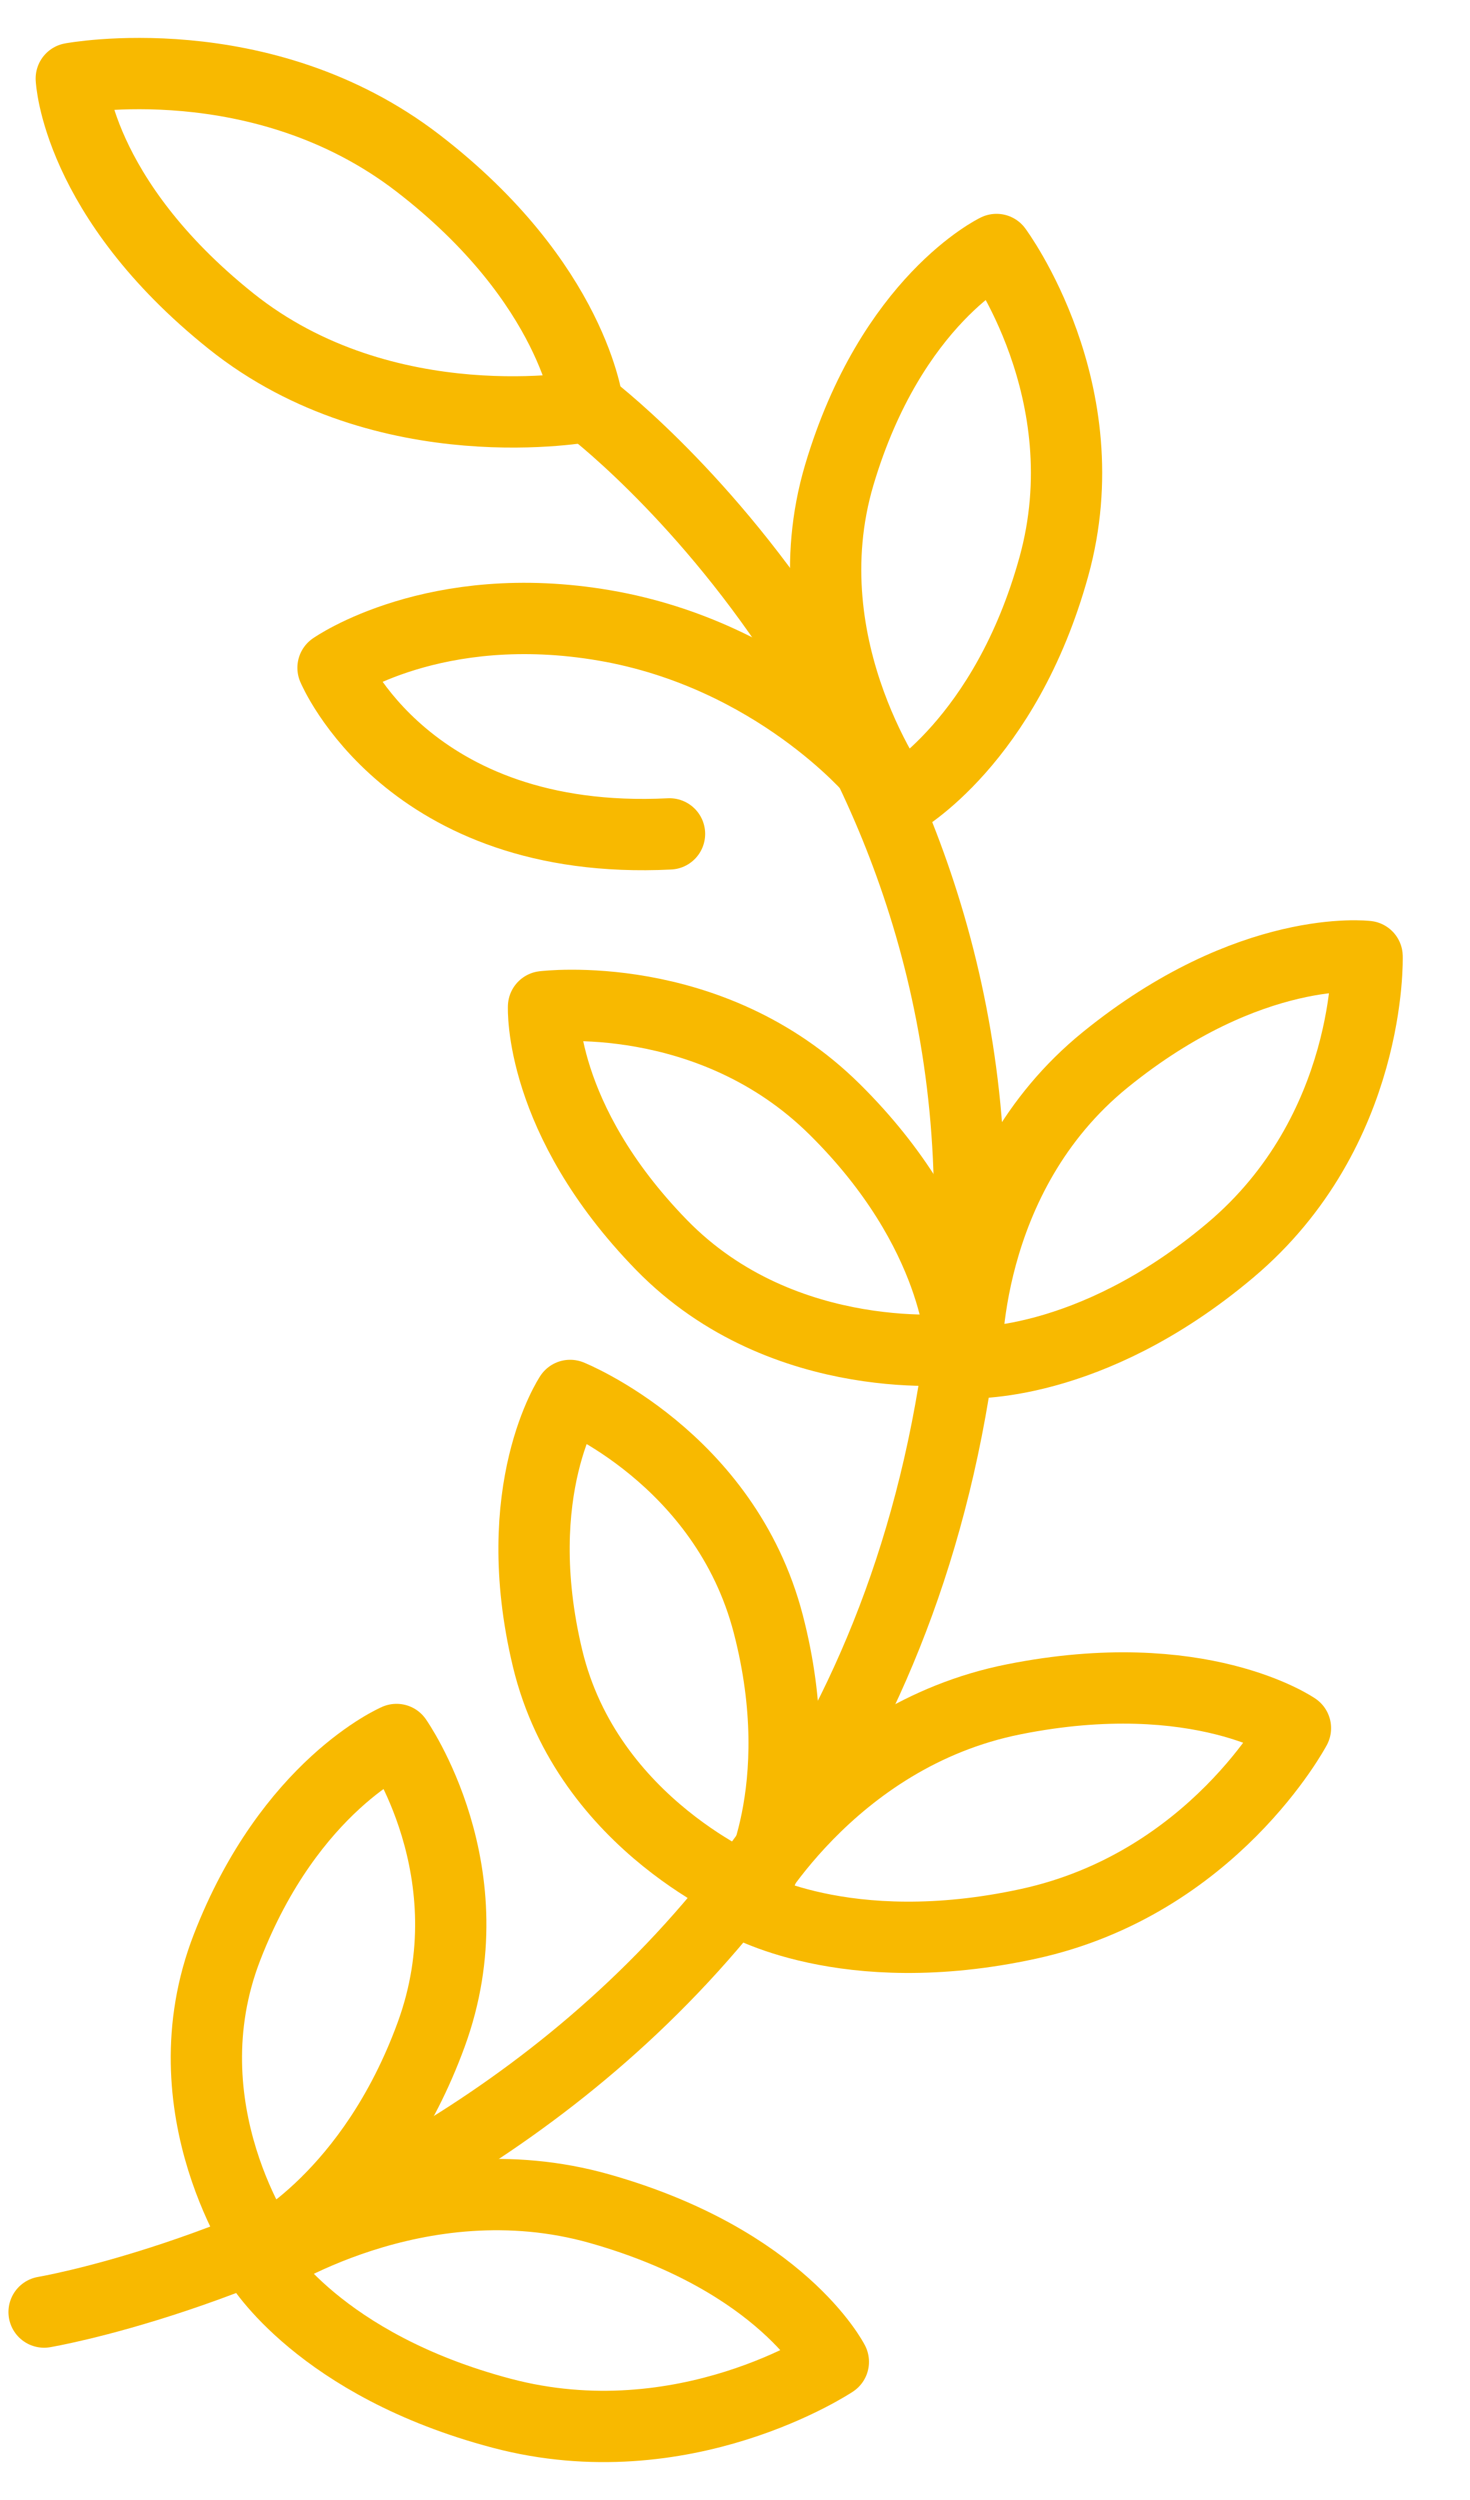
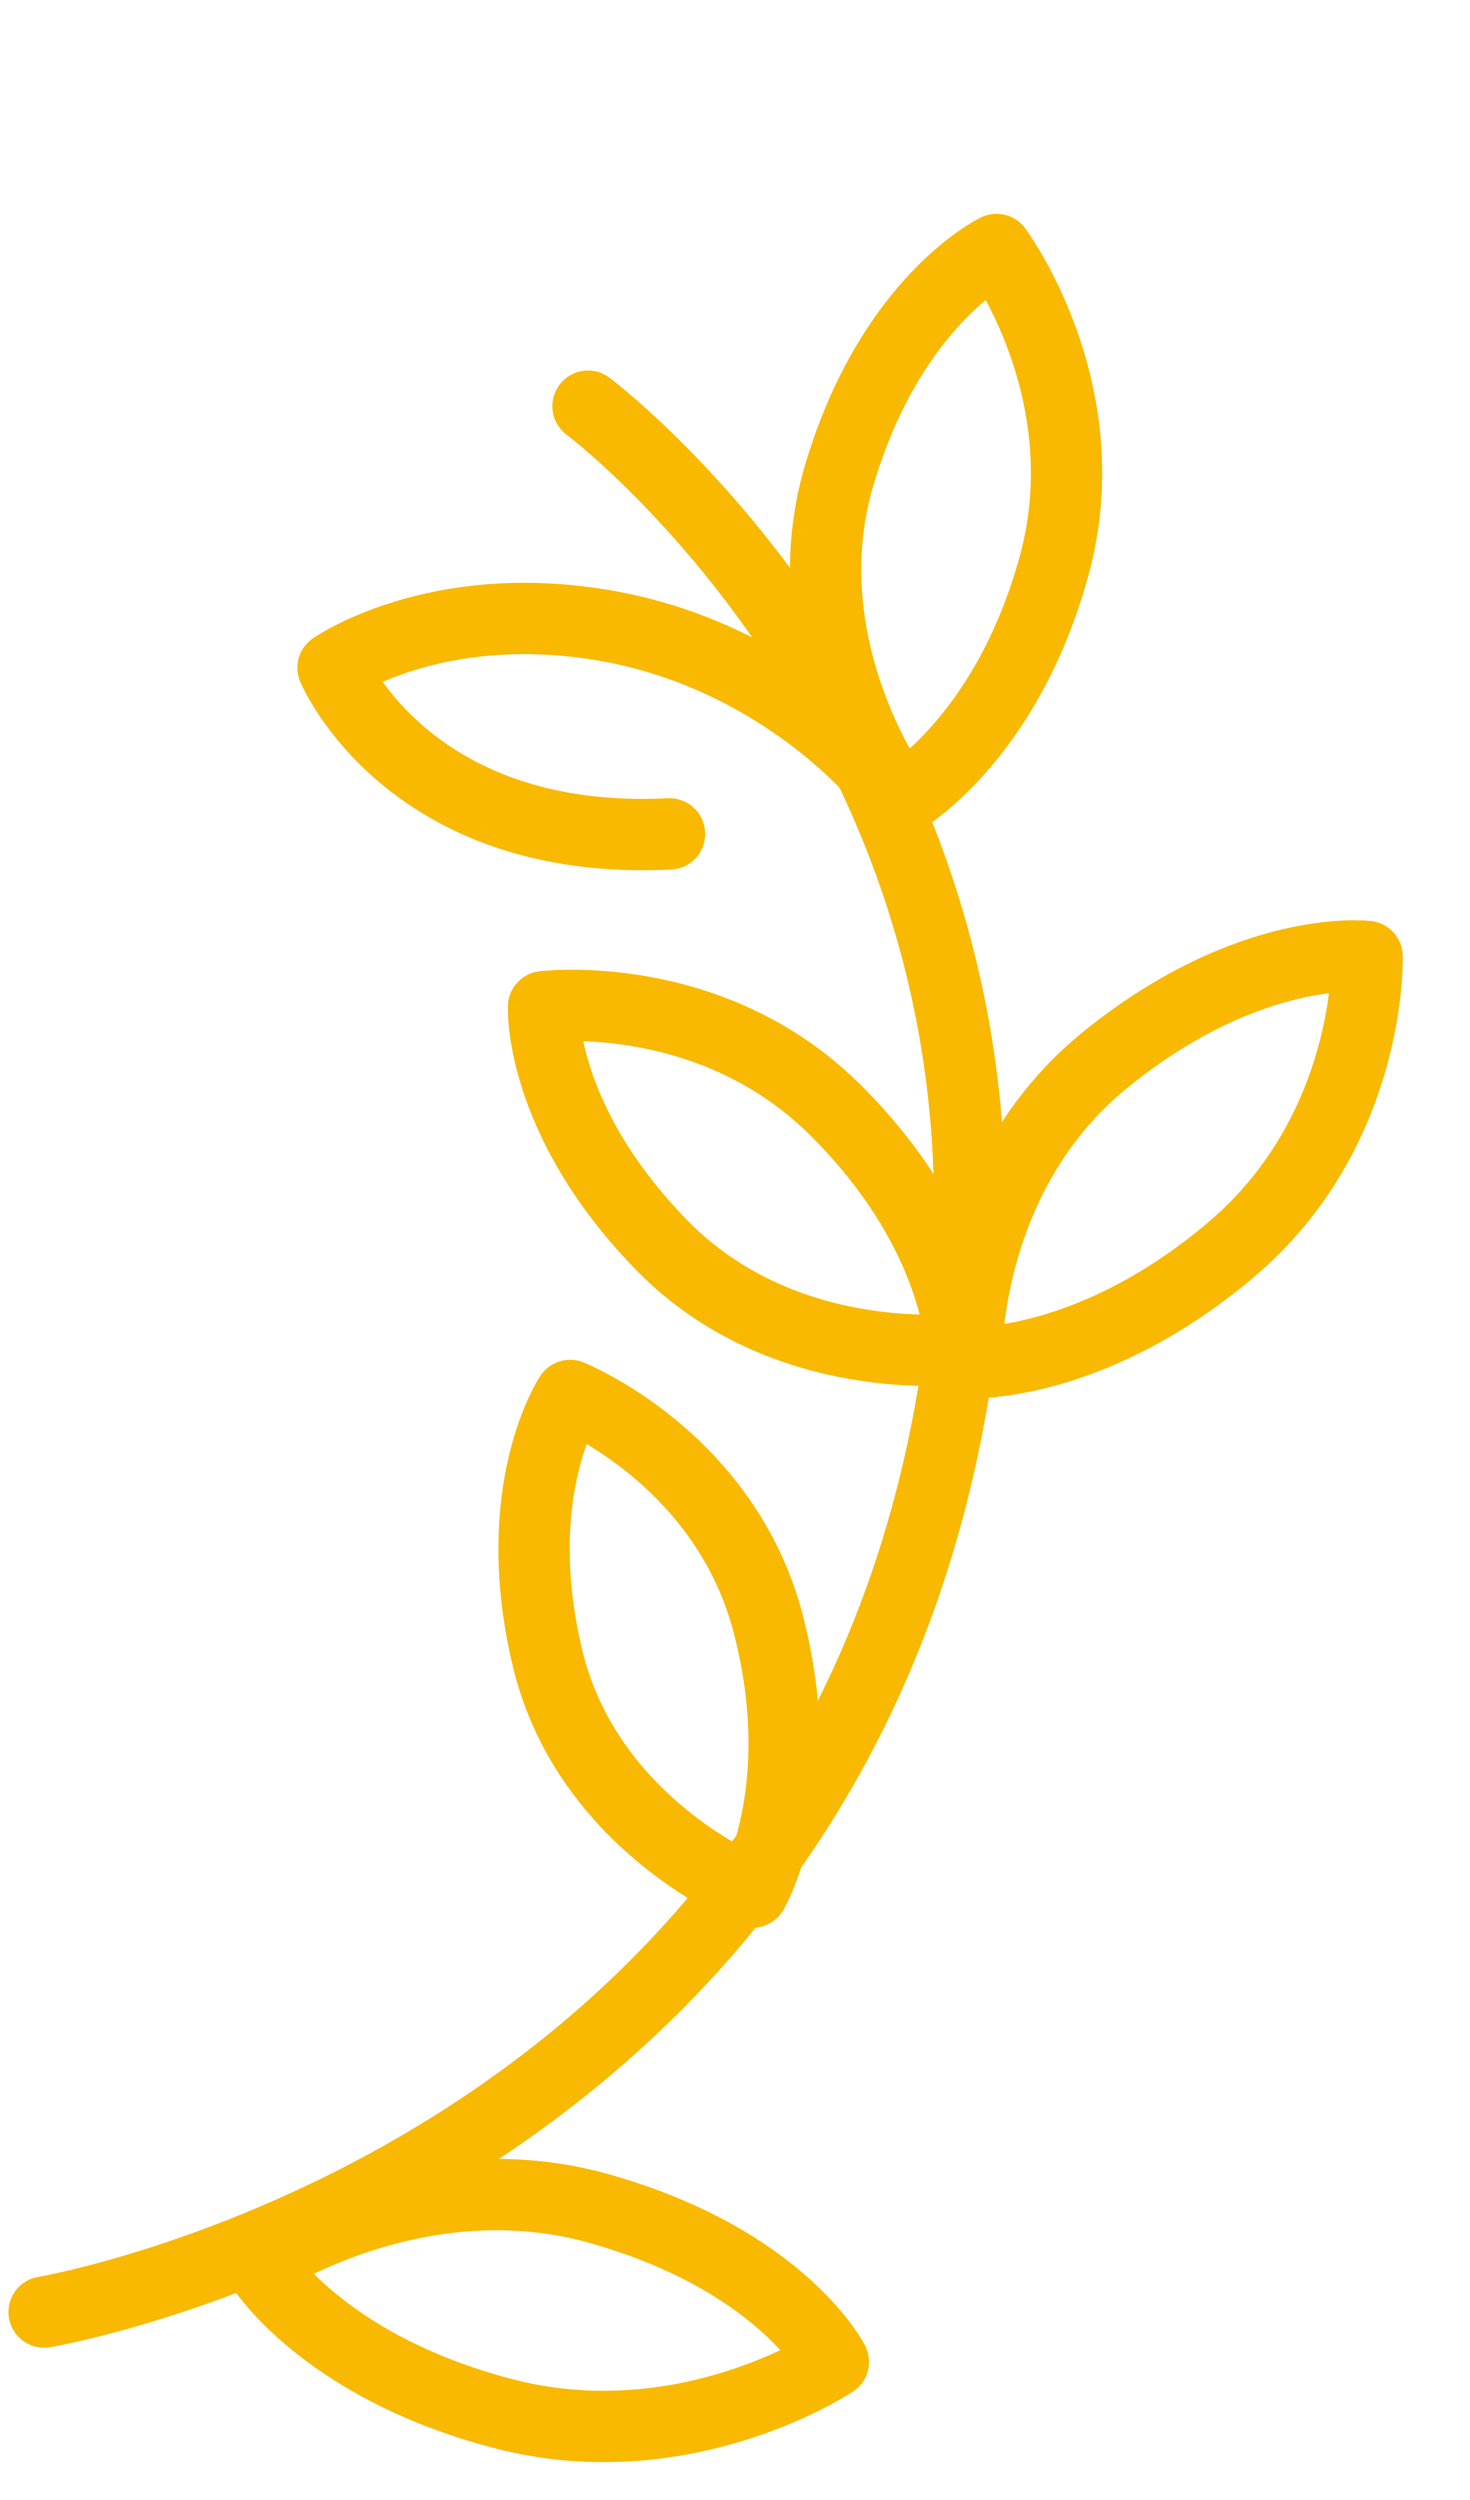
<svg xmlns="http://www.w3.org/2000/svg" width="20" height="34" viewBox="0 0 20 34" fill="none">
  <g id="Group">
    <path id="Vector" d="M0.6 31.444C0.6 31.444 11.884 29.555 13.118 17.864C13.919 9.952 8 5.524 8 5.524" stroke="#F8B900" stroke-width="0.97" stroke-linecap="round" stroke-linejoin="round" />
-     <path id="Vector_2" d="M7.999 5.525C7.999 5.525 5.247 6.049 3.143 4.367C1.039 2.684 0.97 1.068 0.97 1.068C0.97 1.068 3.559 0.581 5.687 2.219C7.814 3.857 7.999 5.525 7.999 5.525Z" stroke="#F8B900" stroke-width="0.97" stroke-linecap="round" stroke-linejoin="round" />
    <path id="Vector_3" d="M12.246 10.889C12.246 10.889 10.713 8.838 11.419 6.458C12.127 4.078 13.558 3.393 13.558 3.393C13.558 3.393 14.997 5.326 14.338 7.707C13.679 10.089 12.245 10.89 12.245 10.89L12.246 10.889Z" stroke="#F8B900" stroke-width="0.97" stroke-linecap="round" stroke-linejoin="round" />
    <path id="Vector_4" d="M13.148 18.533C13.148 18.533 13.068 16.011 15.039 14.412C17.011 12.813 18.6 13.008 18.6 13.008C18.6 13.008 18.67 15.38 16.737 17.006C14.805 18.633 13.148 18.533 13.148 18.533Z" stroke="#F8B900" stroke-width="0.97" stroke-linecap="round" stroke-linejoin="round" />
    <path id="Vector_5" d="M13.08 18.343C13.08 18.343 10.674 18.649 8.999 16.93C7.325 15.211 7.395 13.691 7.395 13.691C7.395 13.691 9.659 13.408 11.356 15.087C13.053 16.766 13.079 18.343 13.079 18.343H13.08Z" stroke="#F8B900" stroke-width="0.97" stroke-linecap="round" stroke-linejoin="round" />
    <path id="Vector_6" d="M10.239 25.732C10.239 25.732 7.997 24.841 7.449 22.55C6.901 20.259 7.757 18.978 7.757 18.978C7.757 18.978 9.864 19.821 10.453 22.087C11.041 24.355 10.239 25.731 10.239 25.731V25.732Z" stroke="#F8B900" stroke-width="0.97" stroke-linecap="round" stroke-linejoin="round" />
-     <path id="Vector_7" d="M3.598 30.606C3.598 30.606 2.234 28.683 3.09 26.48C3.945 24.277 5.395 23.657 5.395 23.657C5.395 23.657 6.673 25.469 5.865 27.674C5.057 29.879 3.597 30.606 3.597 30.606H3.598Z" stroke="#F8B900" stroke-width="0.97" stroke-linecap="round" stroke-linejoin="round" />
-     <path id="Vector_8" d="M10.08 25.865C10.08 25.865 11.267 23.612 13.796 23.11C16.326 22.606 17.625 23.503 17.625 23.503C17.625 23.503 16.503 25.618 13.994 26.164C11.486 26.71 10.08 25.864 10.08 25.864V25.865Z" stroke="#F8B900" stroke-width="0.97" stroke-linecap="round" stroke-linejoin="round" />
    <path id="Vector_9" d="M3.523 30.782C3.523 30.782 5.682 29.336 8.16 30.039C10.637 30.741 11.338 32.121 11.338 32.121C11.338 32.121 9.304 33.477 6.825 32.82C4.344 32.164 3.524 30.782 3.524 30.782H3.523Z" stroke="#F8B900" stroke-width="0.97" stroke-linecap="round" stroke-linejoin="round" />
    <path id="Vector_10" d="M11.883 10.499C11.883 10.499 10.542 8.905 8.23 8.507C5.918 8.108 4.531 9.082 4.531 9.082C4.531 9.082 5.549 11.518 9.109 11.341" stroke="#F8B900" stroke-width="0.97" stroke-linecap="round" stroke-linejoin="round" />
  </g>
</svg>